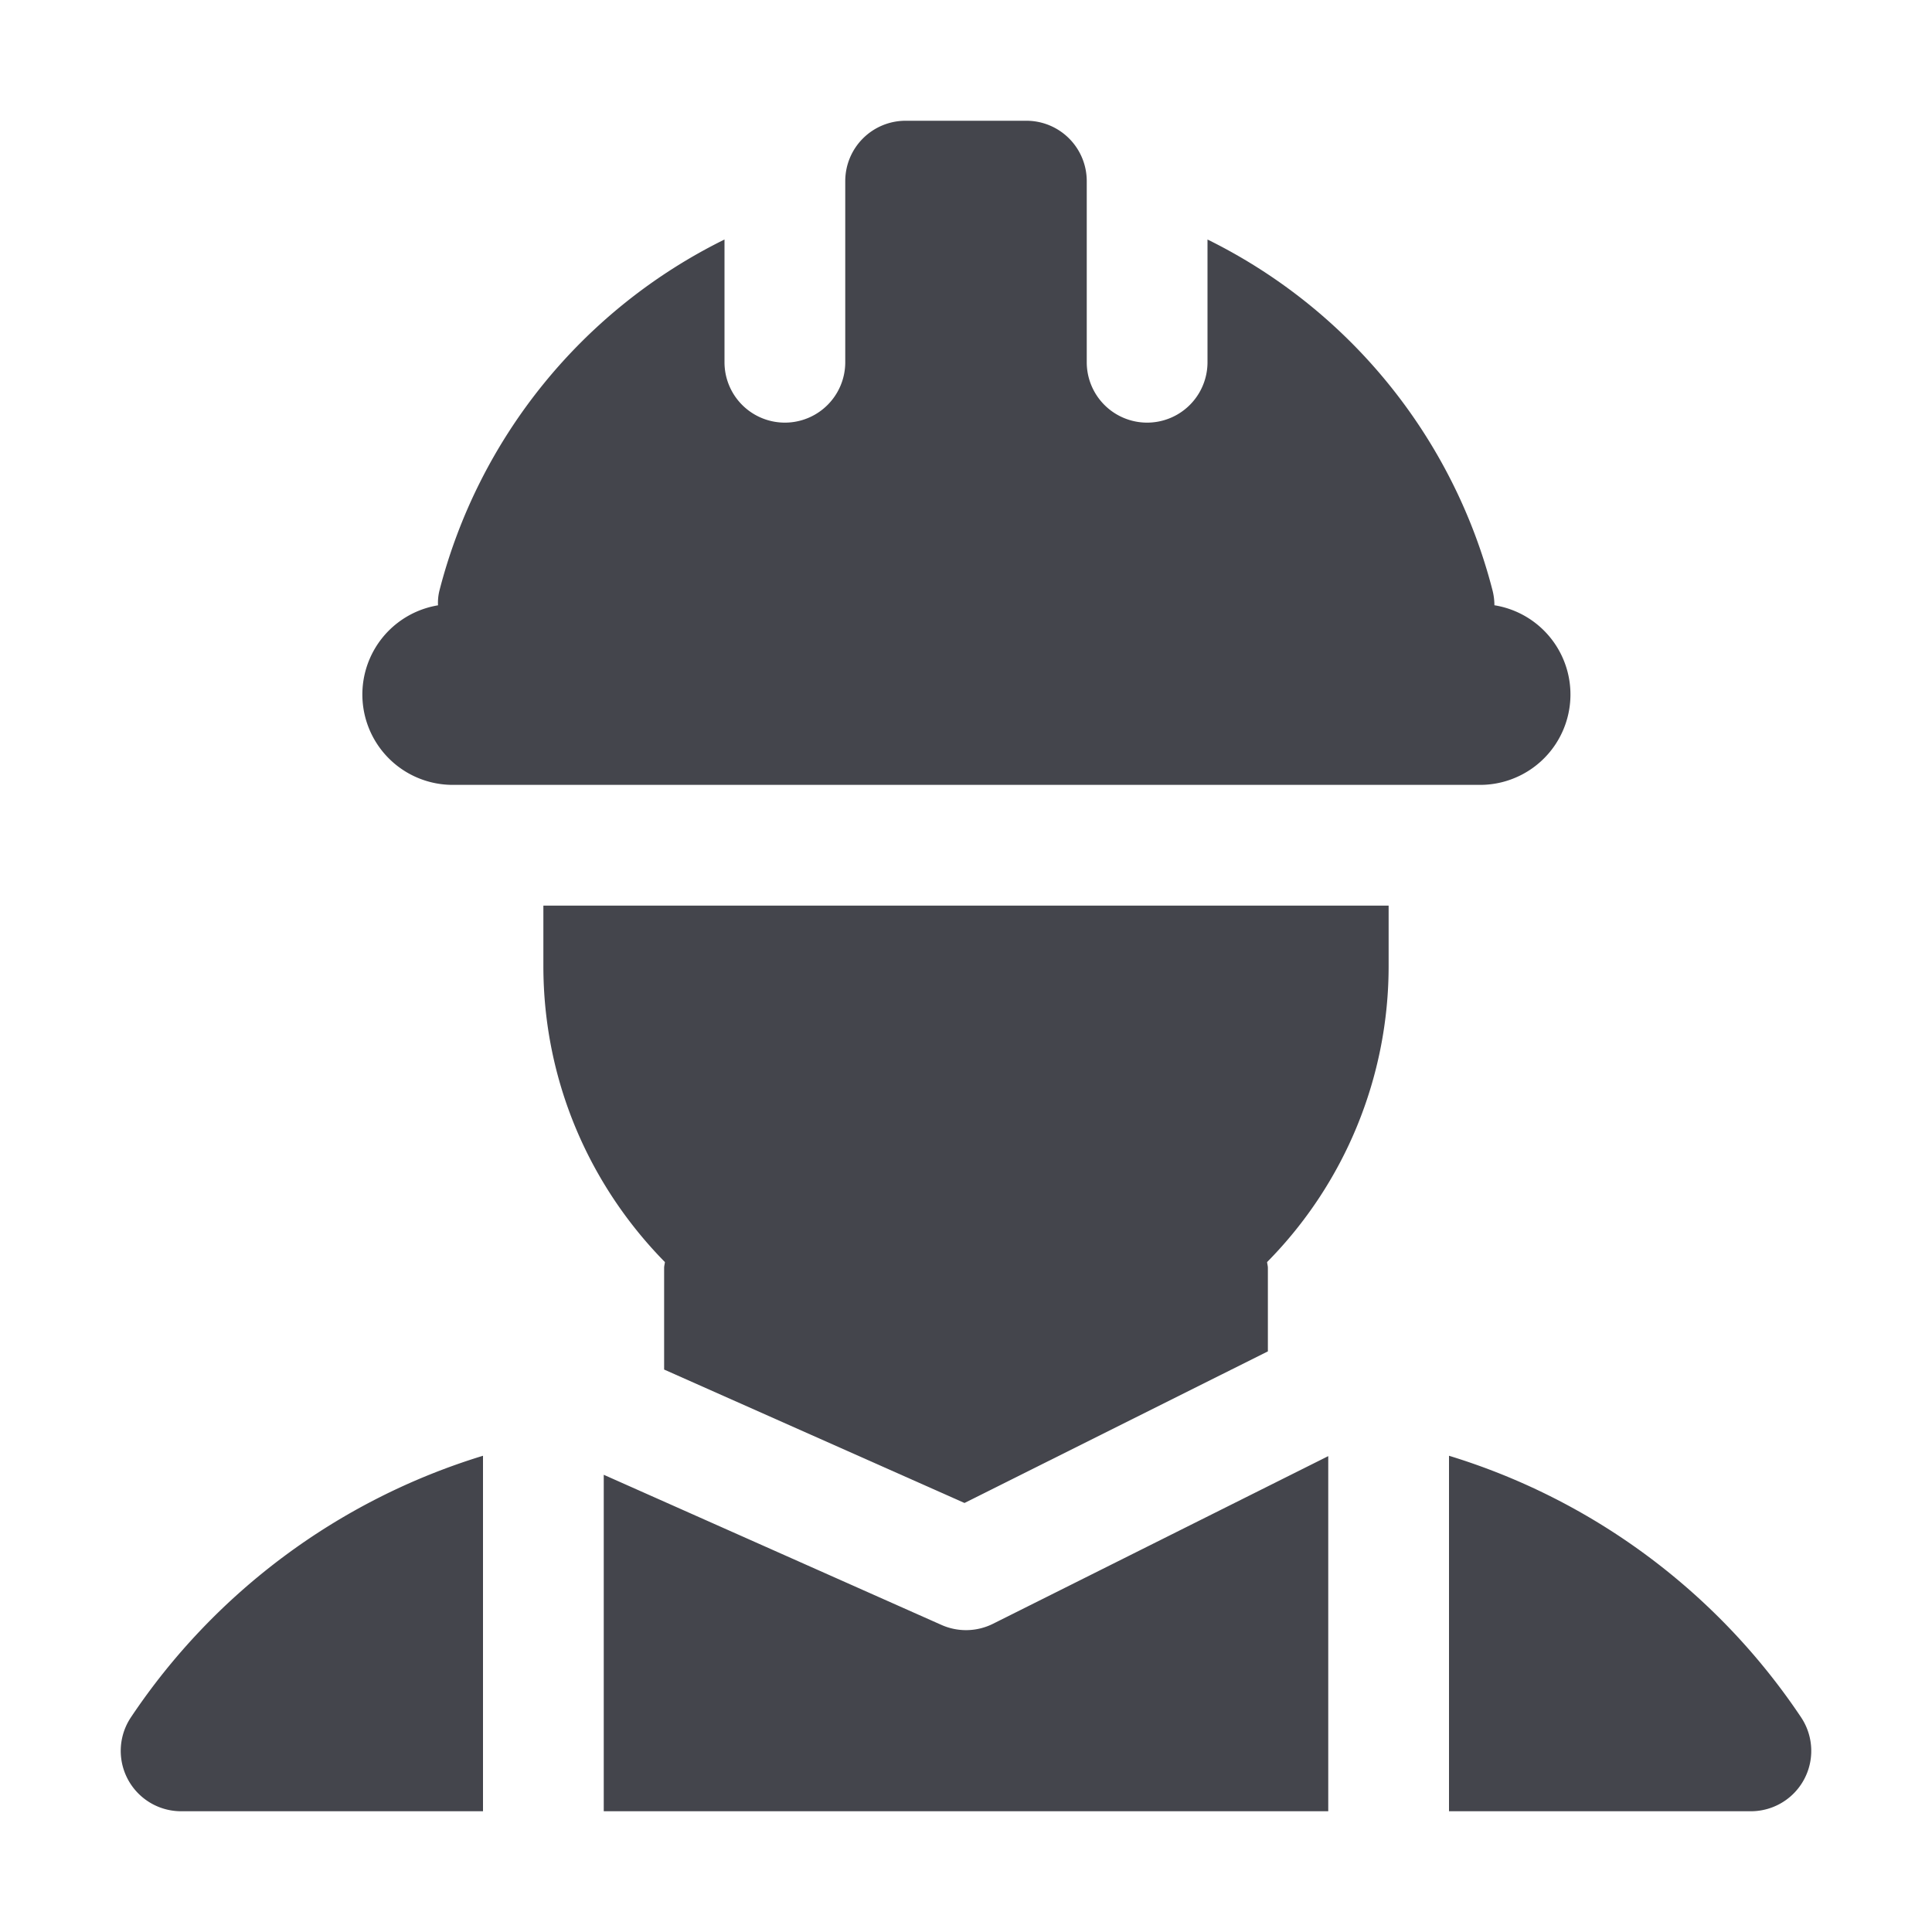
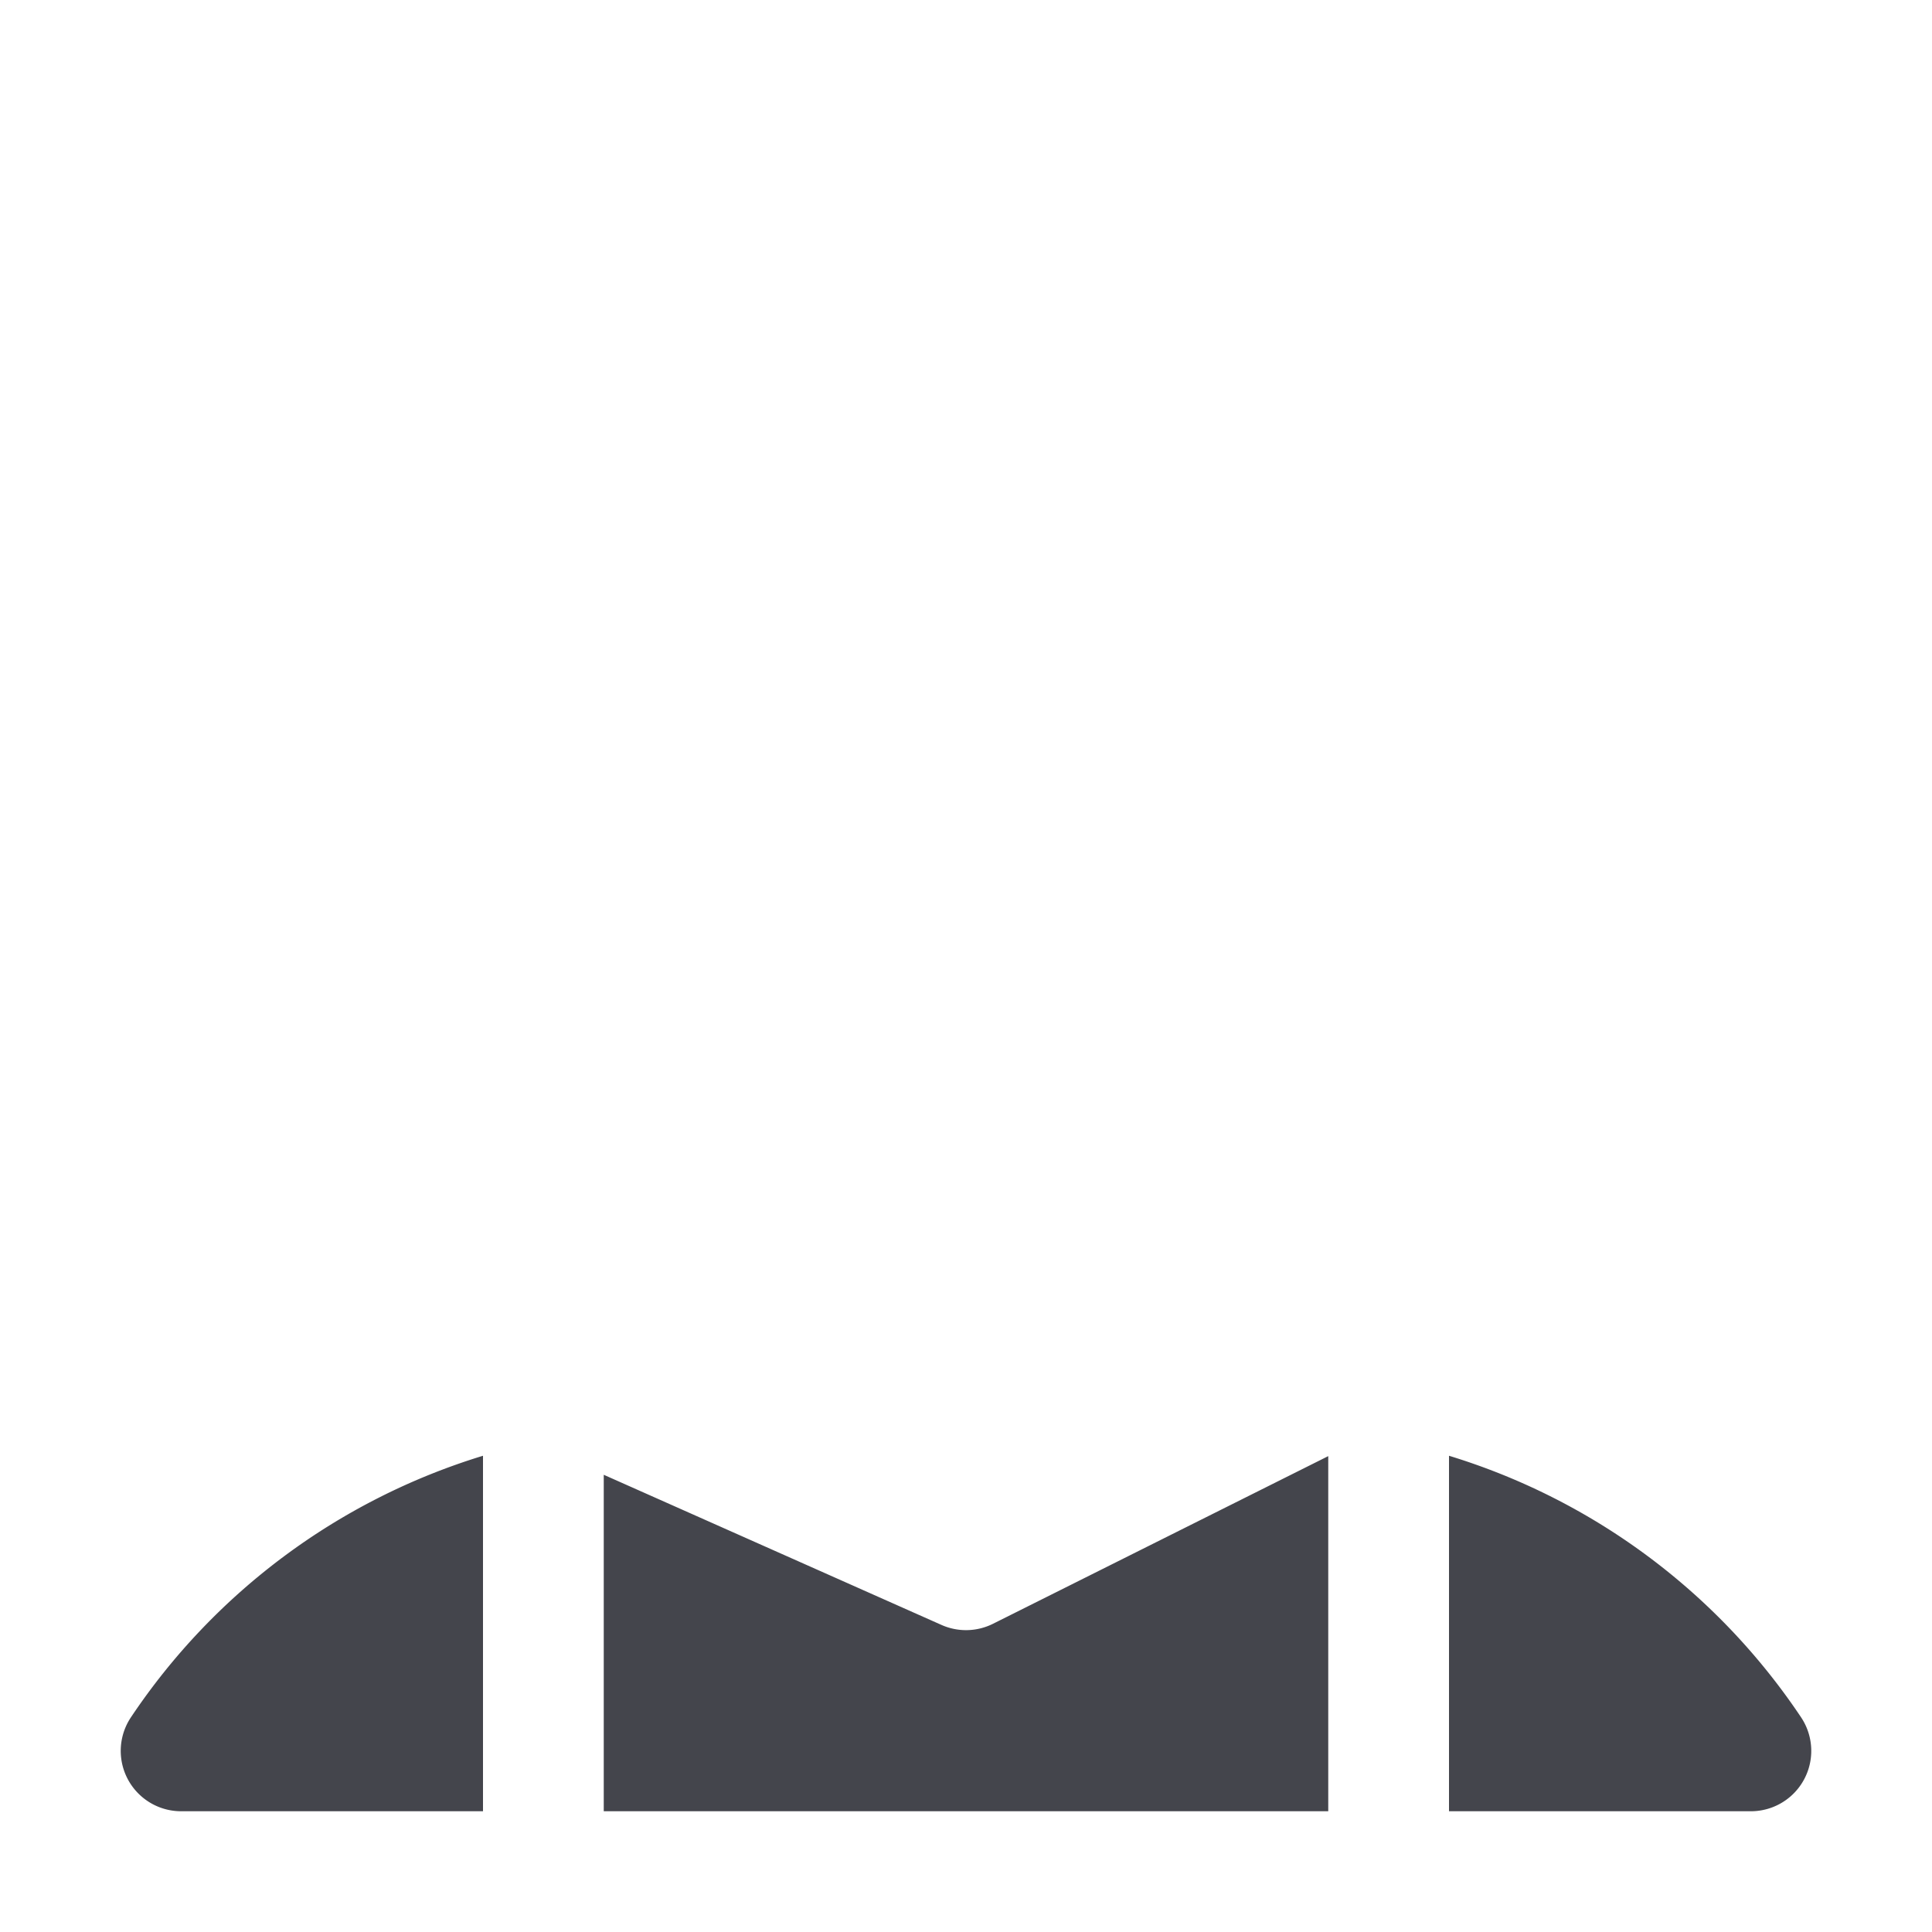
<svg xmlns="http://www.w3.org/2000/svg" width="512" height="512" x="0" y="0" viewBox="0 0 32 32" style="enable-background:new 0 0 512 512" xml:space="preserve" class="">
  <g>
-     <path d="M24.752 10.025a.993.993 0 0 0-.031-.246A8.969 8.969 0 0 0 20 3.967V6a1 1 0 1 1-2 0V3a1 1 0 0 0-1-1h-2a1 1 0 0 0-1 1v3a1 1 0 0 1-2 0V3.967A8.968 8.968 0 0 0 7.279 9.78a.835.835 0 0 0-.024.246A1.497 1.497 0 0 0 7.5 13h17a1.497 1.497 0 0 0 .252-2.975zM23 15H9v1c0 1.91.77 3.64 2.013 4.904-.003.033-.013.063-.013.096v1.684l4.975 2.21L21 22.383V21c0-.033-.01-.063-.013-.096A6.975 6.975 0 0 0 23 16z" fill="#44454c" opacity="1" data-original="#000000" class="" />
    <path d="M10 30h12v-5.882l-5.553 2.777a1 1 0 0 1-.853.019L10 24.427zM8 24.112a10.815 10.815 0 0 0-5.832 4.333A1 1 0 0 0 3 30h5zM29.832 28.445A10.815 10.815 0 0 0 24 24.112V30h5a1 1 0 0 0 .832-1.555z" fill="#44454c" opacity="1" data-original="#000000" class="" />
  </g>
</svg>